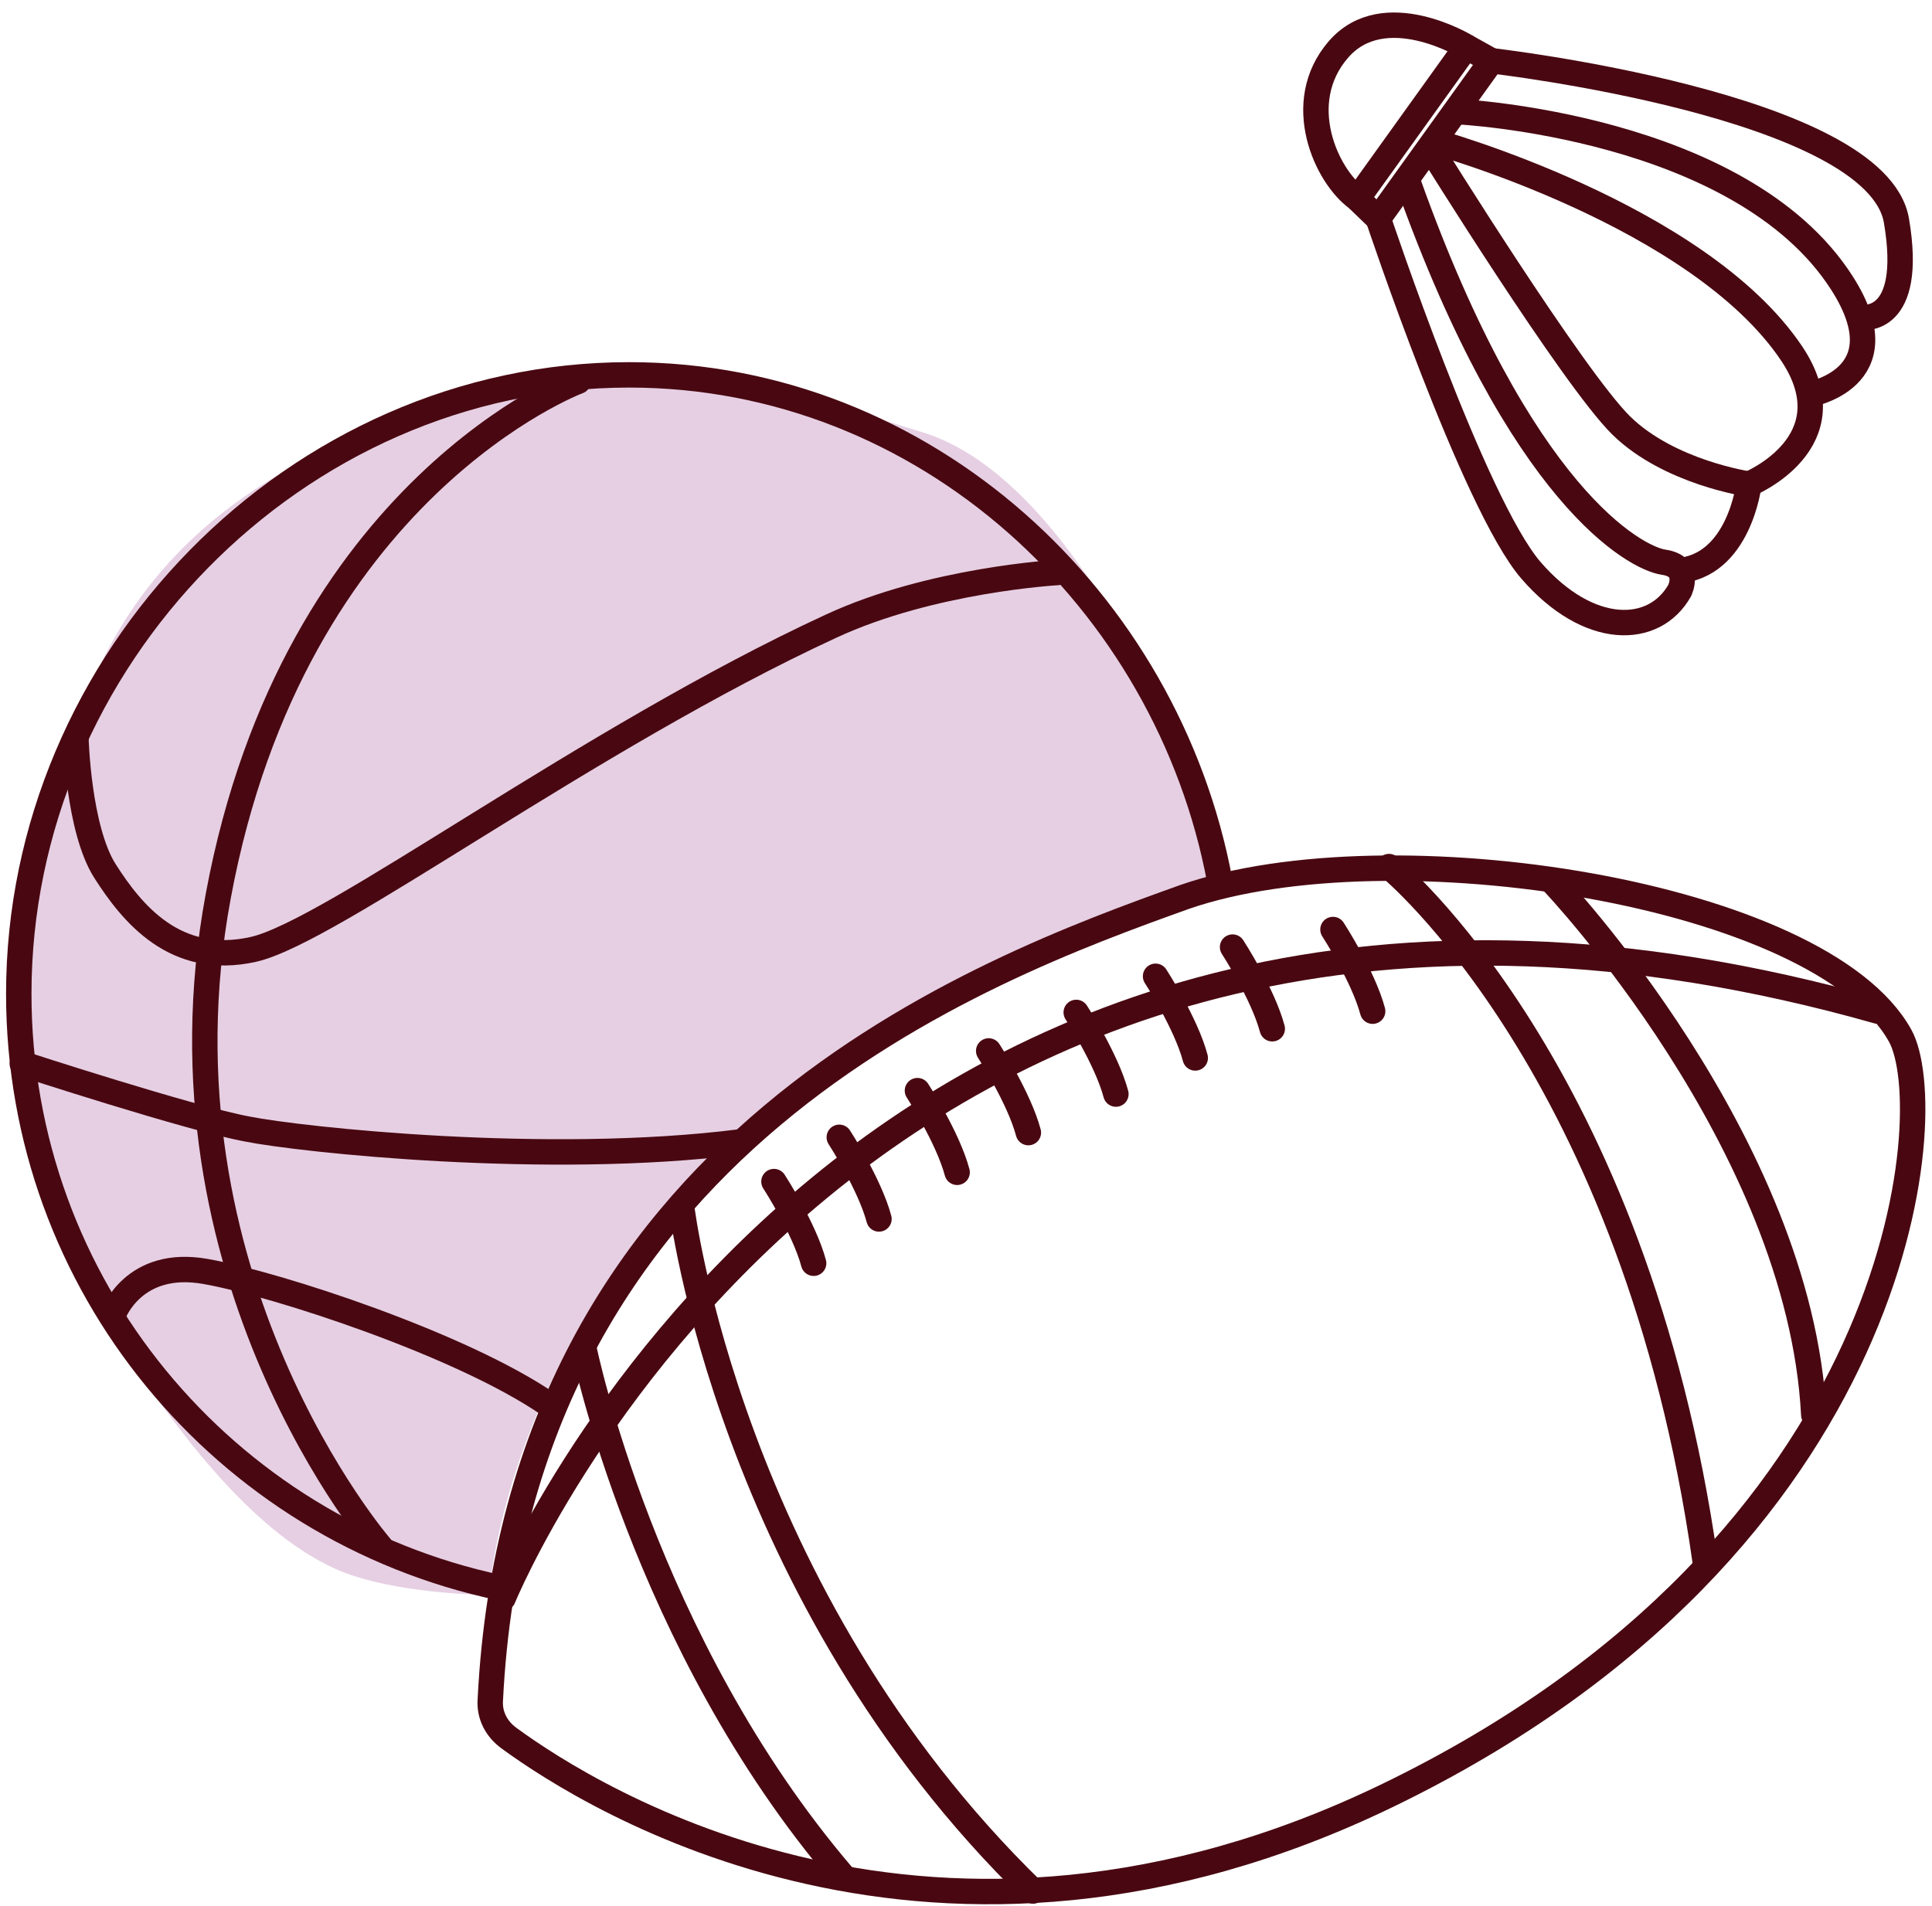
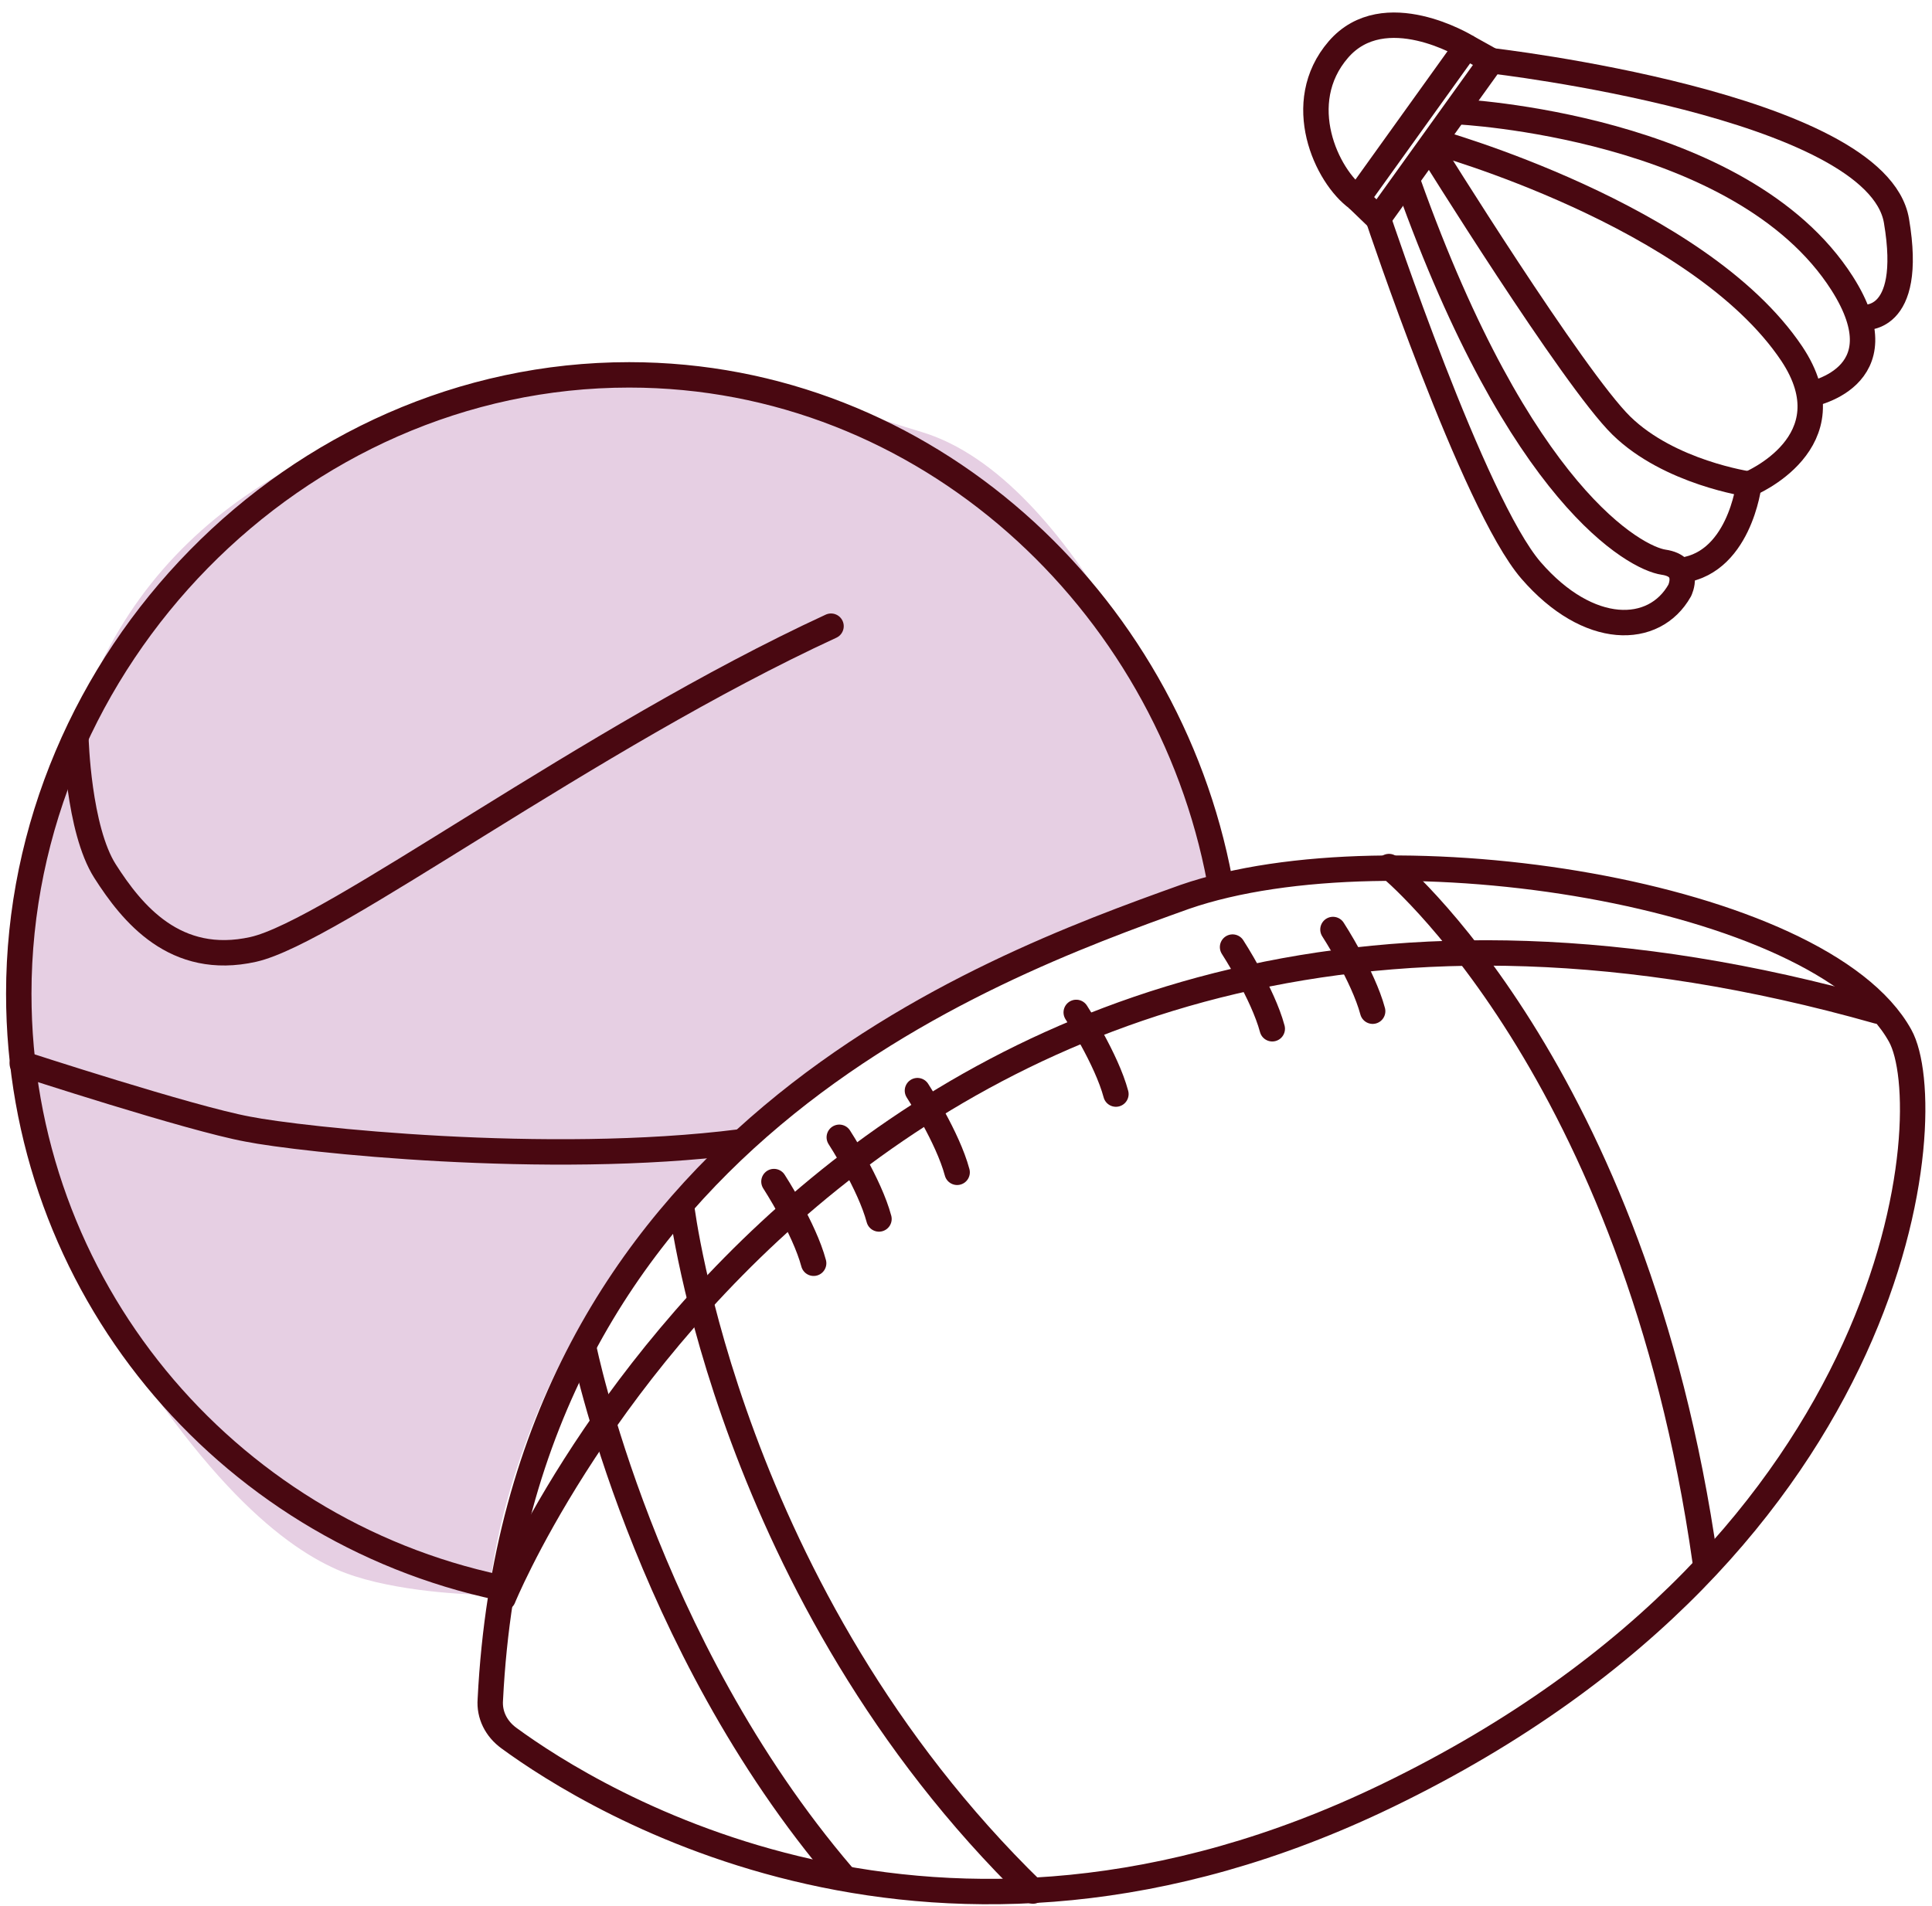
<svg xmlns="http://www.w3.org/2000/svg" width="152" height="150" viewBox="0 0 152 150" fill="none">
  <path d="M5.478 99.002C-2.122 85.402 1.645 69.335 4.478 63.002C7.949 44.499 19.977 35.502 38.477 31.002C56.977 26.502 57.5 29.493 72.5 33.993C84.5 37.593 93.477 59.002 96.477 68.502C95.643 68.669 88.677 71.802 67.477 83.002C46.277 94.202 39.31 116.002 38.477 125.502C35.977 125.502 30.077 125.102 26.477 123.502C21.977 121.502 14.978 116.002 5.478 99.002Z" fill="#E6CFE3" />
  <path d="M39.307 124.939C17.637 120.348 1.477 101.157 1.477 78.202C1.477 51.941 23.239 29.5 49.5 29.5C72.823 29.5 91.828 47.258 95.96 69.295" stroke="#490811" stroke-width="2" stroke-miterlimit="10" stroke-linecap="round" stroke-linejoin="round" />
  <path d="M1.754 83.711C1.754 83.711 14.976 88.026 19.475 88.853C23.607 89.679 43.073 91.791 58.224 89.863" stroke="#490811" stroke-width="2" stroke-miterlimit="10" stroke-linecap="round" stroke-linejoin="round" />
-   <path d="M45.5 30C45.5 30 23.144 38.354 17.176 70.491C11.575 100.516 29.939 121.727 29.939 121.727" stroke="#490811" stroke-width="2" stroke-miterlimit="10" stroke-linecap="round" stroke-linejoin="round" />
-   <path d="M8.914 103.454C8.914 103.454 10.475 99.047 16.168 100.057C21.861 101.067 36.368 105.841 43.163 110.524" stroke="#490811" stroke-width="2" stroke-miterlimit="10" stroke-linecap="round" stroke-linejoin="round" />
-   <path d="M5.973 58.093C5.973 58.093 6.156 65.255 8.268 68.561C10.38 71.866 13.777 76.09 19.929 74.713C26.081 73.335 46.282 58.093 65.381 49.278C73.277 45.606 83.194 45.055 83.194 45.055" stroke="#490811" stroke-width="2" stroke-miterlimit="10" stroke-linecap="round" stroke-linejoin="round" />
+   <path d="M5.973 58.093C5.973 58.093 6.156 65.255 8.268 68.561C10.38 71.866 13.777 76.09 19.929 74.713C26.081 73.335 46.282 58.093 65.381 49.278" stroke="#490811" stroke-width="2" stroke-miterlimit="10" stroke-linecap="round" stroke-linejoin="round" />
  <path d="M38.576 133.755C38.484 134.949 39.035 136.051 40.045 136.785C46.565 141.56 73.56 158.547 109.187 141.284C150.139 121.451 152.71 87.294 149.496 81.509C143.252 70.215 109.37 64.981 93.21 70.582C77.325 76.275 40.78 89.681 38.576 133.755Z" stroke="#490811" stroke-width="2" stroke-miterlimit="10" stroke-linecap="round" stroke-linejoin="round" />
  <path d="M39.586 125.761C39.586 125.761 67.683 56.896 147.751 79.575" stroke="#490811" stroke-width="2" stroke-miterlimit="10" stroke-linecap="round" stroke-linejoin="round" />
  <path d="M53.633 95.008C53.633 95.008 57.306 125.492 81.271 148.815" stroke="#490811" stroke-width="2" stroke-miterlimit="10" stroke-linecap="round" stroke-linejoin="round" />
  <path d="M45.922 106.031C45.922 106.031 50.605 129.262 66.306 147.626" stroke="#490811" stroke-width="2" stroke-miterlimit="10" stroke-linecap="round" stroke-linejoin="round" />
  <path d="M60.891 92.984C60.891 92.984 63.278 96.657 64.013 99.412" stroke="#490811" stroke-width="2" stroke-miterlimit="10" stroke-linecap="round" stroke-linejoin="round" />
  <path d="M66.031 89.5C66.031 89.5 68.419 93.173 69.153 95.927" stroke="#490811" stroke-width="2" stroke-miterlimit="10" stroke-linecap="round" stroke-linejoin="round" />
  <path d="M72.18 85.828C72.18 85.828 74.567 89.501 75.302 92.256" stroke="#490811" stroke-width="2" stroke-miterlimit="10" stroke-linecap="round" stroke-linejoin="round" />
-   <path d="M77.785 82.703C77.785 82.703 80.172 86.376 80.907 89.131" stroke="#490811" stroke-width="2" stroke-miterlimit="10" stroke-linecap="round" stroke-linejoin="round" />
  <path d="M84.672 79.672C84.672 79.672 87.059 83.345 87.794 86.099" stroke="#490811" stroke-width="2" stroke-miterlimit="10" stroke-linecap="round" stroke-linejoin="round" />
-   <path d="M90.914 76.828C90.914 76.828 93.301 80.501 94.036 83.256" stroke="#490811" stroke-width="2" stroke-miterlimit="10" stroke-linecap="round" stroke-linejoin="round" />
  <path d="M96.973 74.531C96.973 74.531 99.36 78.204 100.095 80.959" stroke="#490811" stroke-width="2" stroke-miterlimit="10" stroke-linecap="round" stroke-linejoin="round" />
  <path d="M104.871 73.148C104.871 73.148 107.258 76.821 107.993 79.576" stroke="#490811" stroke-width="2" stroke-miterlimit="10" stroke-linecap="round" stroke-linejoin="round" />
  <path d="M109.277 68.195C109.277 68.195 128.652 83.989 134.161 122.921" stroke="#490811" stroke-width="2" stroke-miterlimit="10" stroke-linecap="round" stroke-linejoin="round" />
-   <path d="M122.223 69.477C122.223 69.477 141.597 89.861 142.699 111.347" stroke="#490811" stroke-width="2" stroke-miterlimit="10" stroke-linecap="round" stroke-linejoin="round" />
  <path d="M106.797 15.627L115.369 3.677C115.369 3.677 108.9 -0.281 105.291 3.904C101.683 8.089 104.35 13.874 106.797 15.627Z" stroke="#490811" stroke-width="2" stroke-miterlimit="10" stroke-linejoin="round" />
  <path d="M106.791 15.627L108.432 17.209L117.349 4.783L115.362 3.677" stroke="#490811" stroke-width="2" stroke-miterlimit="10" stroke-linejoin="round" />
  <path d="M108.437 17.211C108.437 17.211 115.928 39.665 120.458 44.893C124.989 50.121 130.152 50.019 132.151 46.468C132.151 46.468 133.087 44.564 130.886 44.243C128.685 43.922 119.614 39.097 110.81 14.425" stroke="#490811" stroke-width="2" stroke-miterlimit="10" stroke-linejoin="round" />
  <path d="M112.494 11.61C112.494 11.61 123.783 29.801 127.564 33.498C131.346 37.196 137.597 38.095 137.597 38.095C137.597 38.095 136.843 44.631 131.897 44.923" stroke="#490811" stroke-width="2" stroke-miterlimit="10" stroke-linejoin="round" />
  <path d="M112.833 11.14C112.833 11.14 133.627 16.886 140.965 27.828C145.629 34.826 137.591 38.101 137.591 38.101" stroke="#490811" stroke-width="2" stroke-miterlimit="10" stroke-linejoin="round" />
  <path d="M114.711 8.791C114.711 8.791 136.994 9.858 144.929 22.295C149.751 29.869 142.19 31.082 142.19 31.082" stroke="#490811" stroke-width="2" stroke-miterlimit="10" stroke-linejoin="round" />
  <path d="M117.356 4.783C117.356 4.783 147.672 8.259 149.205 17.38C150.595 25.598 146.491 24.973 146.491 24.973" stroke="#490811" stroke-width="2" stroke-miterlimit="10" stroke-linejoin="round" />
</svg>